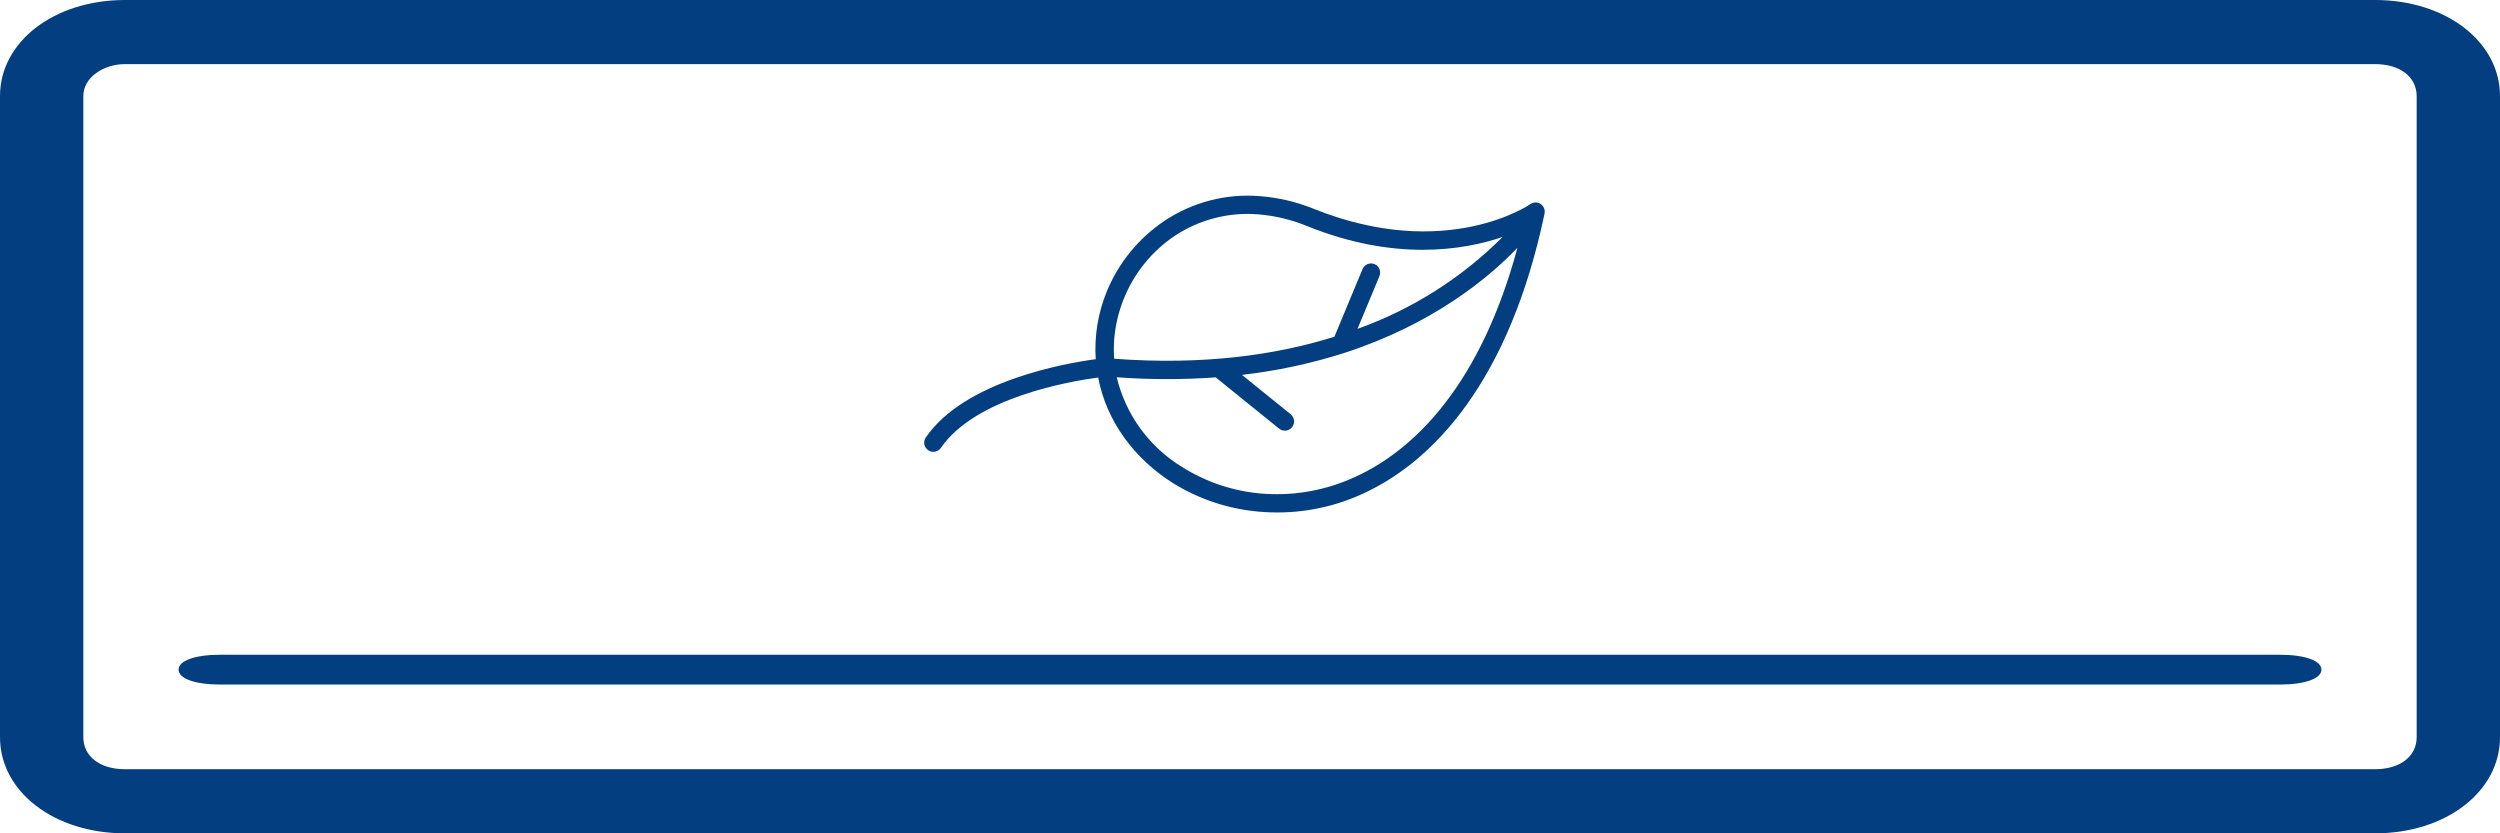
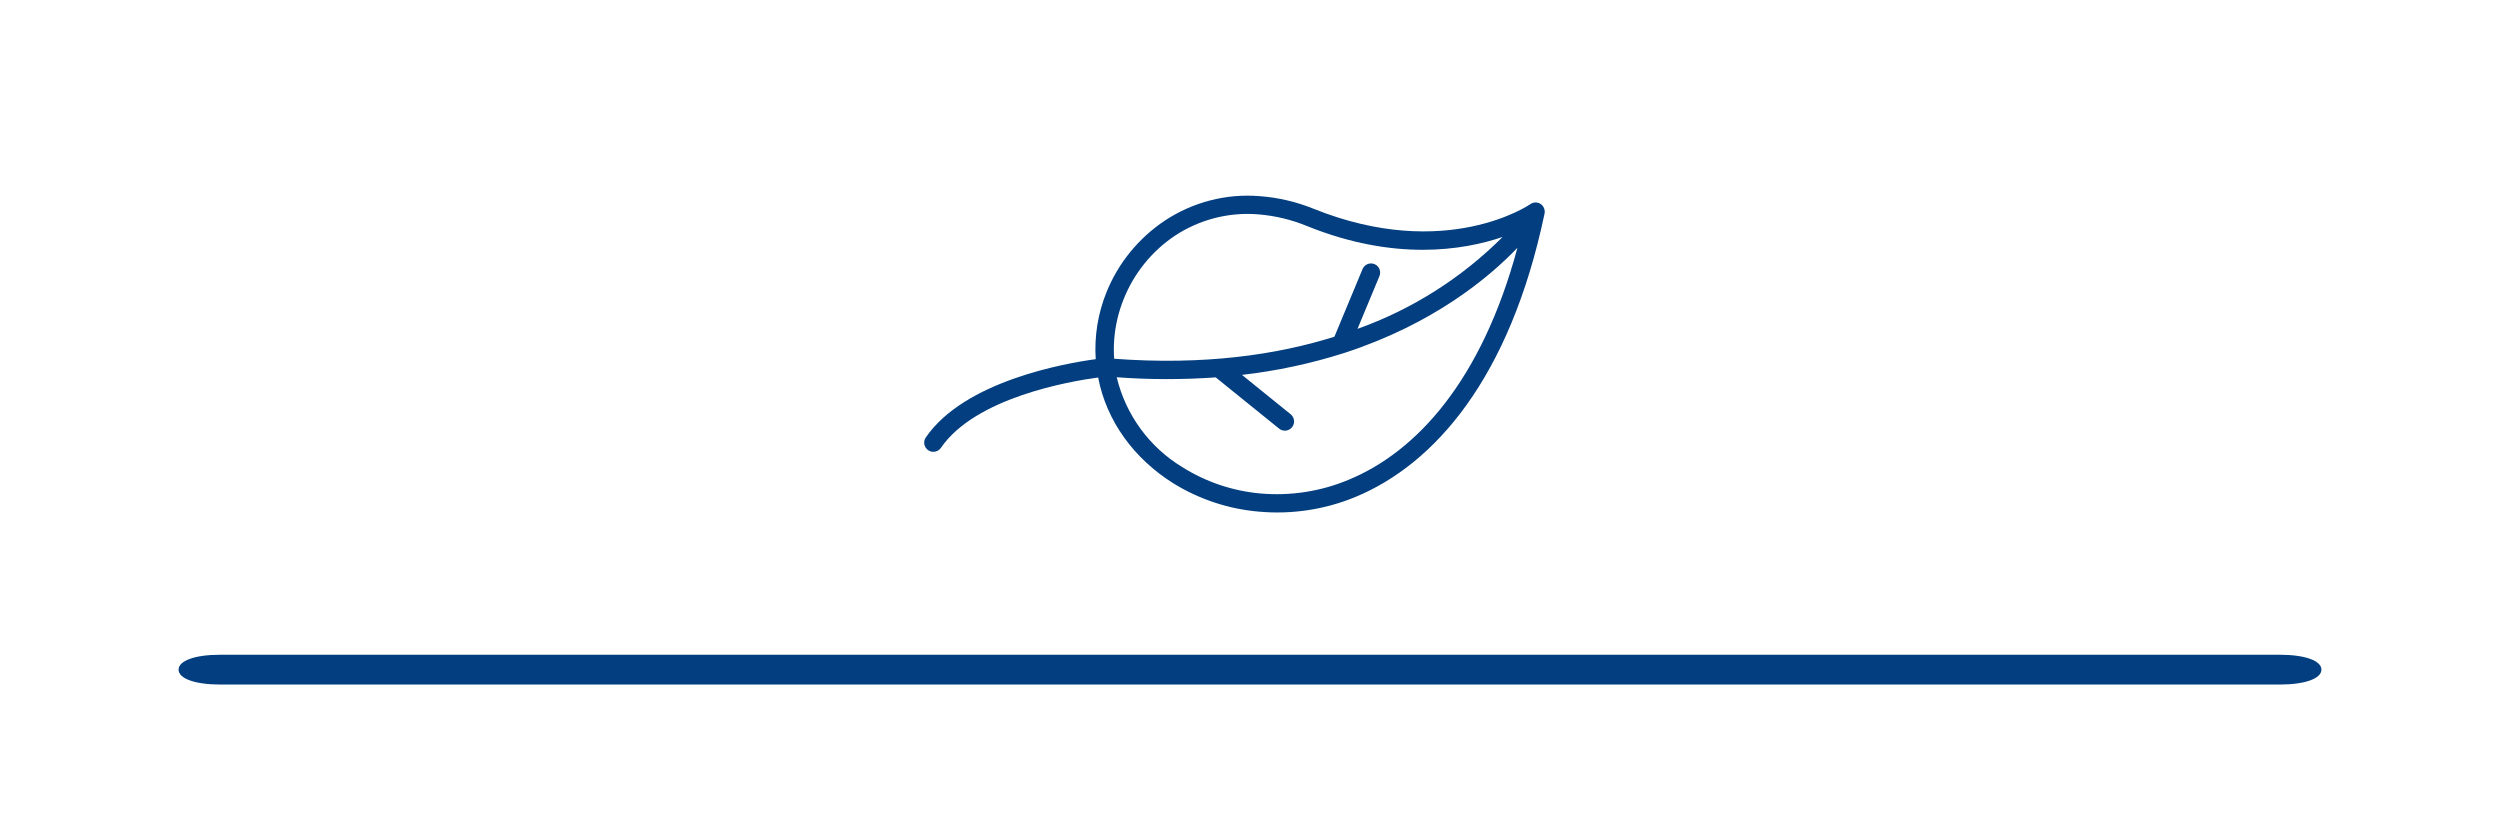
<svg xmlns="http://www.w3.org/2000/svg" fill="none" viewBox="0 0 42 14" height="14" width="42">
-   <path fill="#023E80" d="M39.9 0H2.1C0.91 0 0 0.7 0 1.615V12.385C0 13.3 0.91 14 2.1 14H39.9C41.09 14 42 13.3 42 12.385V1.615C42 0.7 41.09 0 39.9 0ZM40.6 12.385C40.6 12.708 40.32 12.923 39.9 12.923H2.1C1.68 12.923 1.4 12.708 1.4 12.385V1.615C1.4 1.292 1.75 1.077 2.1 1.077H39.9C40.32 1.077 40.6 1.292 40.6 1.615V12.385H40.6Z" />
  <path fill="#023E80" d="M38.308 11H3.692C3.277 11 3 11.1 3 11.25C3 11.4 3.277 11.5 3.692 11.5H38.308C38.723 11.5 39 11.4 39 11.25C39 11.1 38.723 11 38.308 11Z" />
  <path fill="#023E80" d="M25.948 3.591C25.957 3.549 25.949 3.505 25.925 3.469C25.878 3.398 25.782 3.38 25.712 3.428C25.71 3.431 24.303 4.405 22.07 3.508C21.779 3.39 21.472 3.318 21.159 3.295C20.599 3.25 20.041 3.395 19.571 3.705C19.131 3.998 18.788 4.417 18.59 4.907C18.445 5.265 18.383 5.65 18.408 6.034C17.888 6.104 16.199 6.403 15.553 7.35C15.505 7.42 15.524 7.516 15.594 7.564C15.664 7.612 15.76 7.593 15.808 7.523C16.386 6.679 17.967 6.407 18.449 6.342C18.59 7.081 19.058 7.707 19.703 8.114C20.138 8.385 20.631 8.55 21.143 8.595C21.697 8.646 22.256 8.562 22.771 8.349C24.1 7.799 25.366 6.357 25.948 3.591ZM18.718 6.027C18.71 5.917 18.711 5.807 18.719 5.698C18.738 5.466 18.791 5.239 18.878 5.024C19.051 4.591 19.351 4.22 19.737 3.961C20.151 3.688 20.643 3.561 21.135 3.601C21.417 3.623 21.693 3.689 21.954 3.796C23.426 4.392 24.579 4.207 25.244 3.981C24.555 4.67 23.722 5.198 22.806 5.525L23.172 4.645C23.208 4.568 23.175 4.476 23.098 4.44C23.021 4.404 22.929 4.438 22.893 4.515C22.891 4.519 22.89 4.523 22.888 4.527L22.418 5.657C21.444 5.963 20.222 6.139 18.718 6.027ZM22.655 8.061C22.186 8.257 21.676 8.335 21.172 8.29C20.707 8.248 20.26 8.097 19.865 7.849C19.311 7.514 18.913 6.971 18.761 6.338C19.315 6.379 19.871 6.379 20.424 6.34L21.493 7.204C21.561 7.256 21.657 7.242 21.709 7.174C21.759 7.108 21.748 7.015 21.686 6.962L20.865 6.298C21.443 6.232 22.015 6.11 22.57 5.934C22.58 5.932 22.59 5.929 22.599 5.925C24.075 5.441 25.002 4.676 25.493 4.163C24.891 6.399 23.795 7.591 22.655 8.061Z" />
</svg>